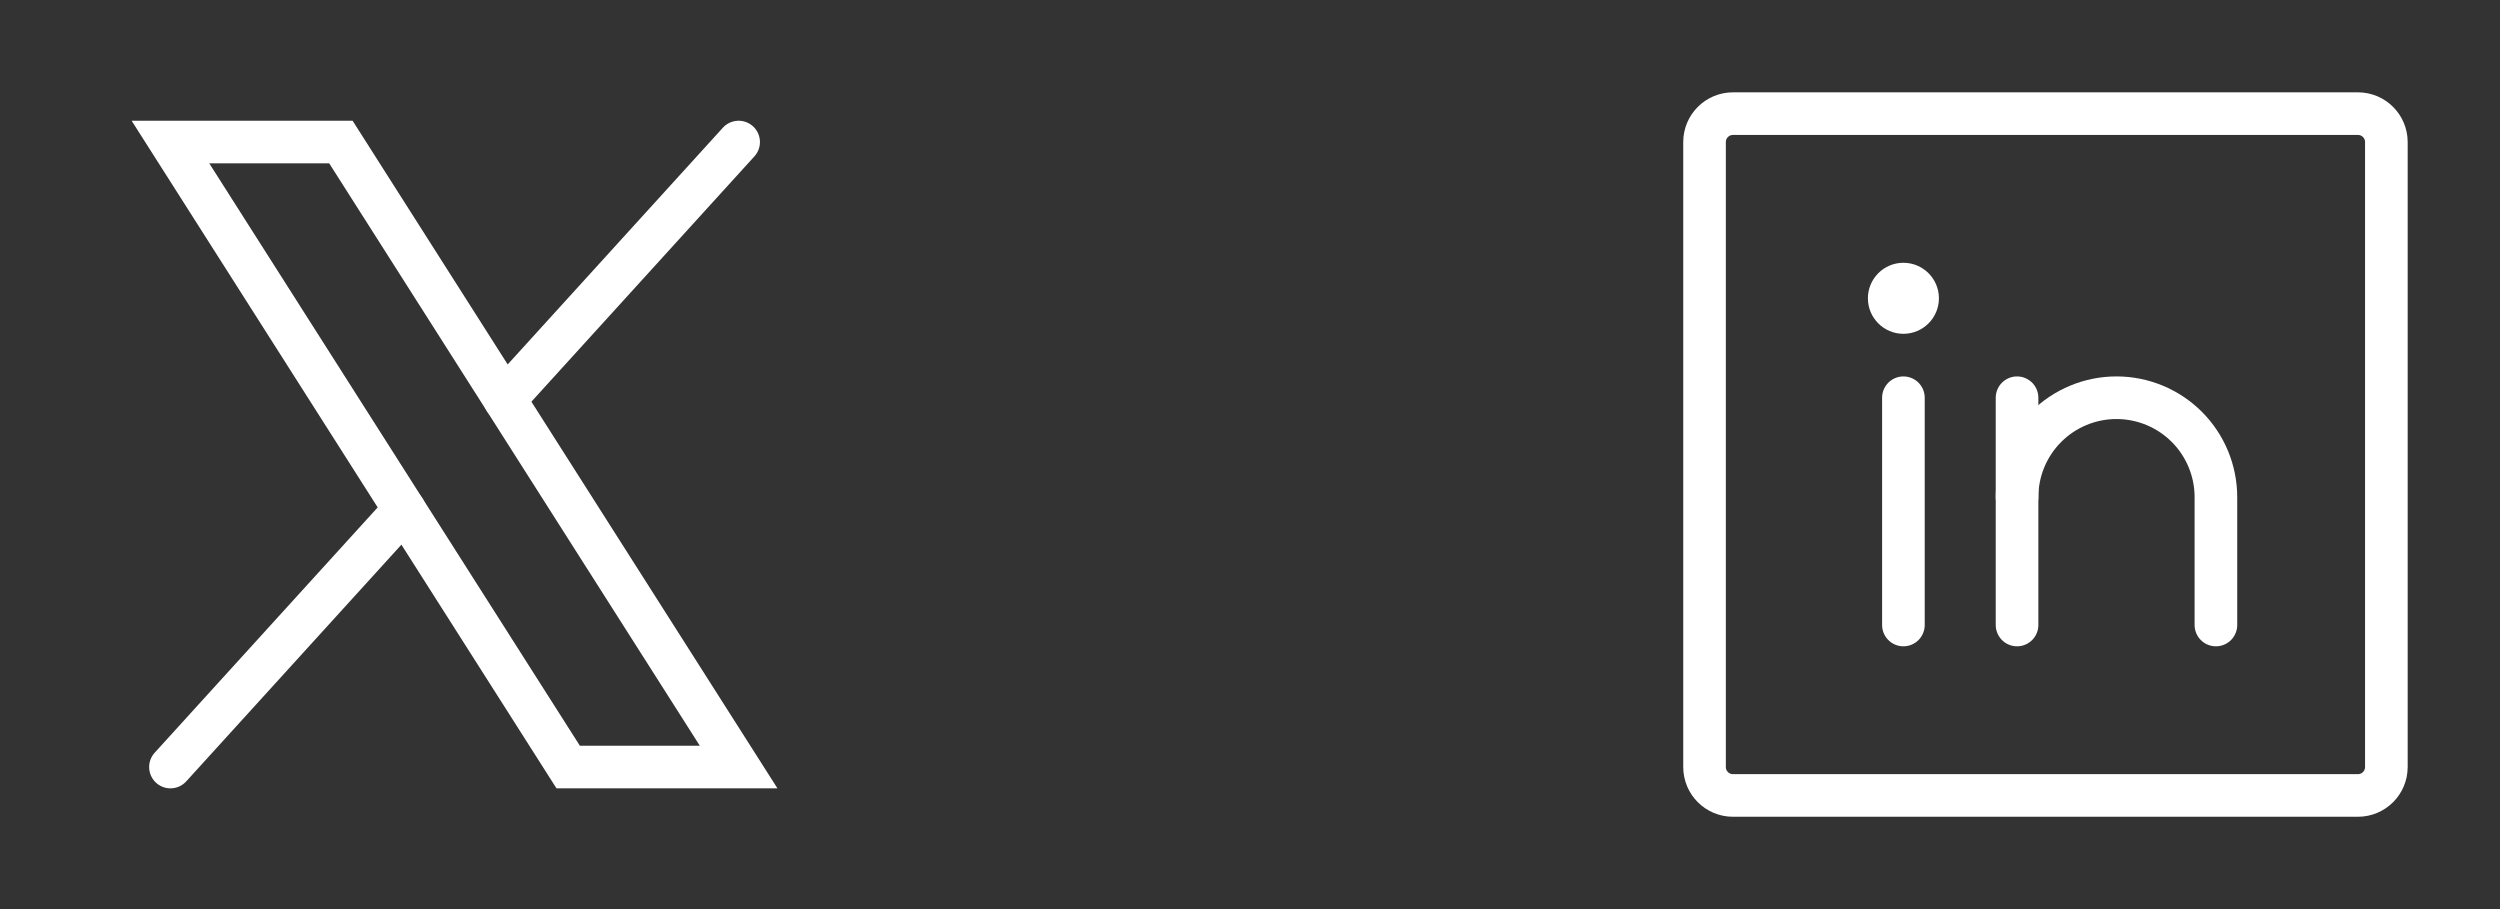
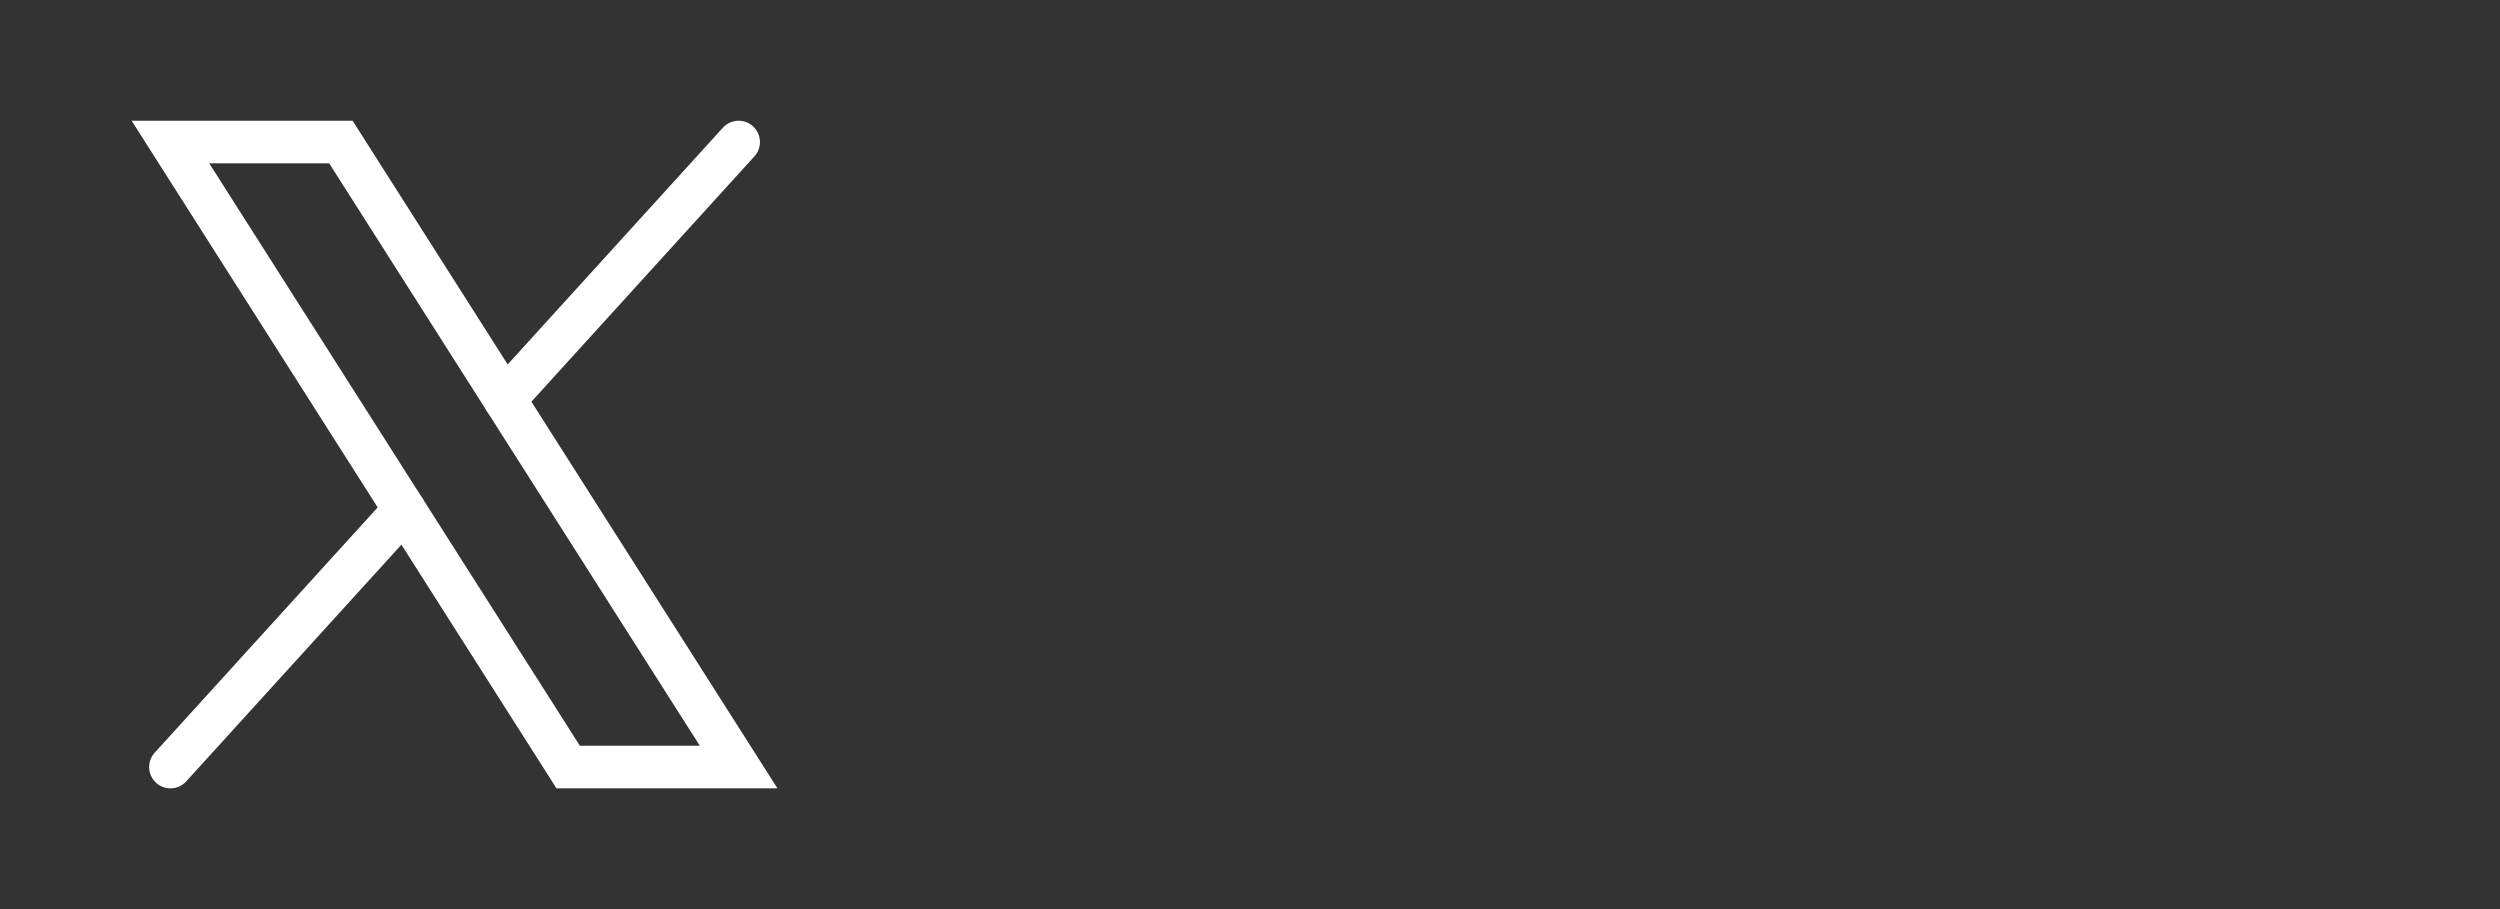
<svg xmlns="http://www.w3.org/2000/svg" fill="none" height="100%" overflow="visible" preserveAspectRatio="none" style="display: block;" viewBox="0 0 88 32" width="100%">
  <rect x="0" y="0" width="88" height="32" fill="#333333" stroke="none" />
  <g id="Frame 1244829445">
    <g clip-path="url(#clip0_0_124)" id="XLogo">
      <g id="Vector">
</g>
      <path d="M6 5H12L26 27H20L6 5Z" id="Vector_2" stroke="white" stroke-linecap="round" stroke-width="1.5" />
      <path d="M14.235 17.941L6 27" id="Vector_3" stroke="white" stroke-linecap="round" stroke-width="1.5" />
      <path d="M26 5L17.765 14.059" id="Vector_4" stroke="white" stroke-linecap="round" stroke-width="1.5" />
    </g>
    <g clip-path="url(#clip1_0_124)" id="LinkedinLogo">
      <g id="Vector_5">
</g>
      <path d="M83 4H61C60.448 4 60 4.448 60 5V27C60 27.552 60.448 28 61 28H83C83.552 28 84 27.552 84 27V5C84 4.448 83.552 4 83 4Z" id="Vector_6" stroke="white" stroke-linecap="round" stroke-width="1.5" />
      <path d="M71 14V22" id="Vector_7" stroke="white" stroke-linecap="round" stroke-width="1.5" />
      <path d="M67 14V22" id="Vector_8" stroke="white" stroke-linecap="round" stroke-width="1.5" />
      <path d="M71 17.5C71 16.572 71.369 15.681 72.025 15.025C72.681 14.369 73.572 14 74.5 14C75.428 14 76.319 14.369 76.975 15.025C77.631 15.681 78 16.572 78 17.5V22" id="Vector_9" stroke="white" stroke-linecap="round" stroke-width="1.5" />
-       <path d="M67 11.75C67.69 11.75 68.25 11.19 68.25 10.5C68.25 9.81 67.69 9.25 67 9.25C66.31 9.25 65.75 9.81 65.75 10.5C65.75 11.19 66.31 11.75 67 11.75Z" fill="white" id="Vector_10" />
+       <path d="M67 11.75C68.25 9.81 67.69 9.25 67 9.25C66.31 9.25 65.75 9.81 65.75 10.5C65.75 11.19 66.31 11.75 67 11.75Z" fill="white" id="Vector_10" />
    </g>
  </g>
  <defs>
    <clipPath id="clip0_0_124">
      <rect fill="white" height="32" width="32" />
    </clipPath>
    <clipPath id="clip1_0_124">
-       <rect fill="white" height="32" transform="translate(56)" width="32" />
-     </clipPath>
+       </clipPath>
  </defs>
</svg>